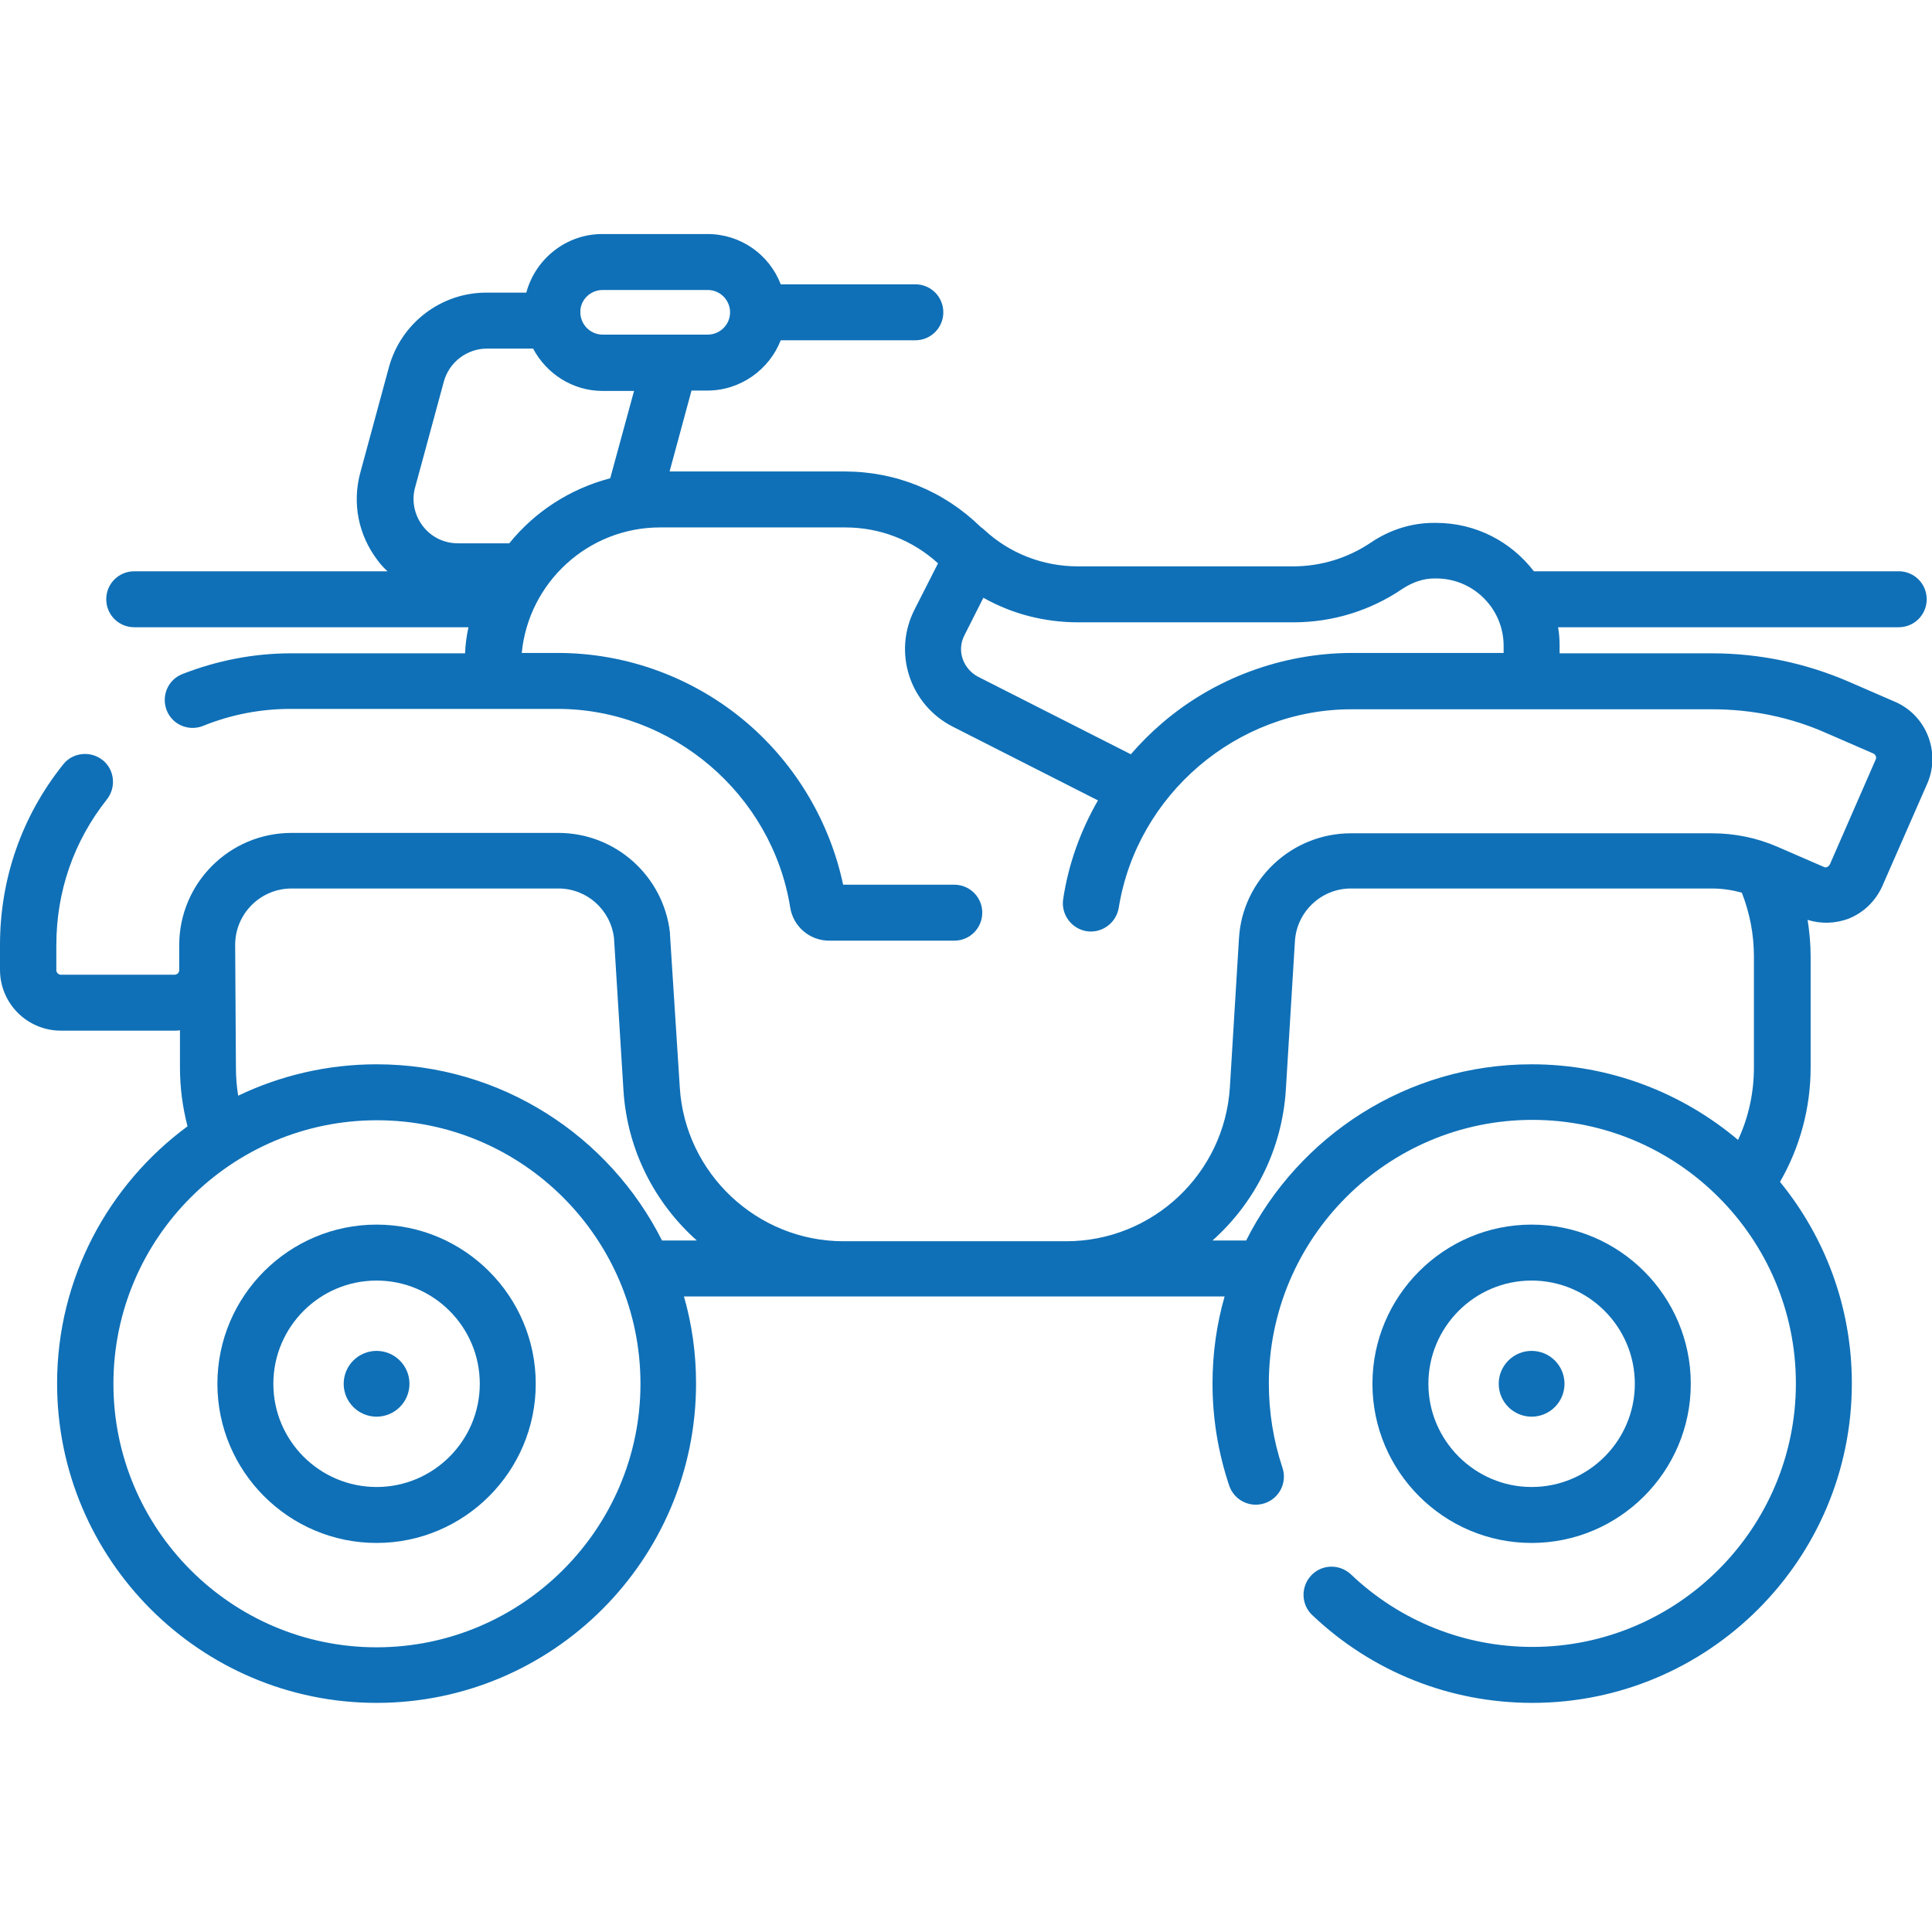
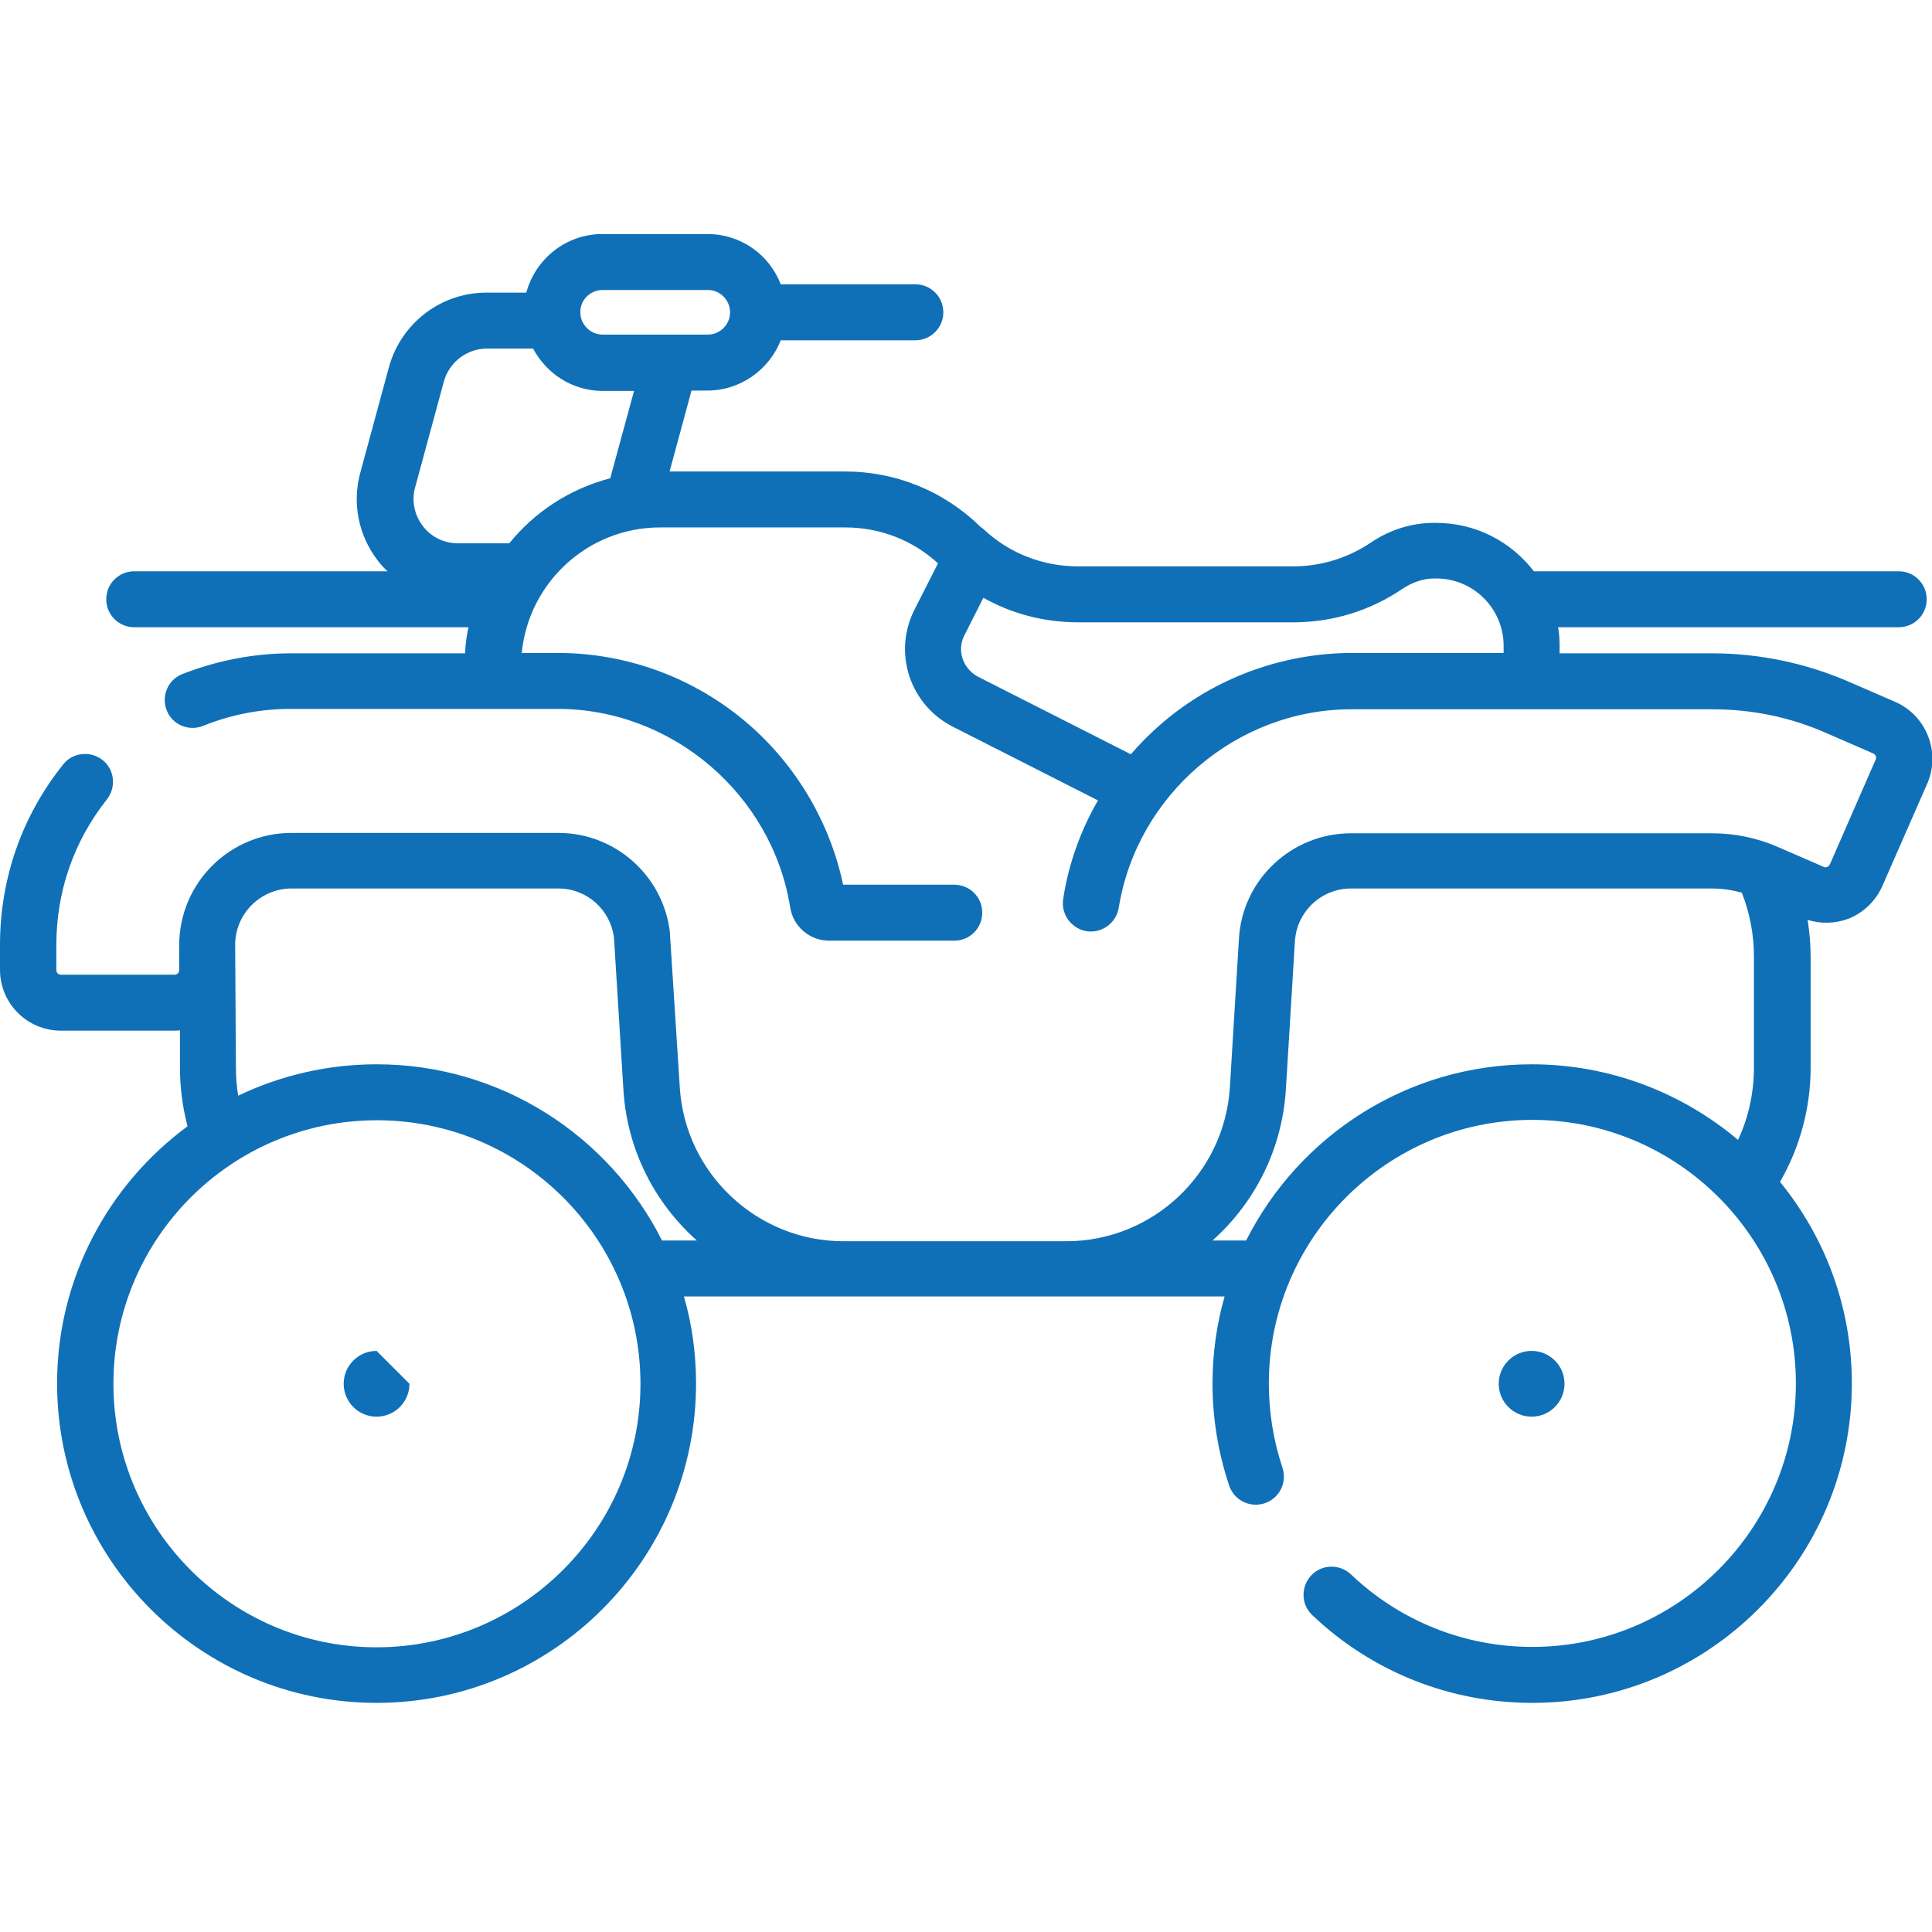
<svg xmlns="http://www.w3.org/2000/svg" version="1.1" id="Layer_1" x="0px" y="0px" viewBox="0 0 511 511" style="enable-background:new 0 0 511 511;" xml:space="preserve">
  <style type="text/css">
	.st0{fill:#0F70B7;}
</style>
-   <path class="st0" d="M99.6,323.9c-23.2,0-42.1,18.9-42.1,42.1c0,23.2,18.9,42.1,42.1,42.1c23.2,0,42.1-18.9,42.1-42.1  C141.7,342.8,122.8,323.9,99.6,323.9z M99.6,393.3c-15,0-27.3-12.2-27.3-27.3c0-15,12.2-27.3,27.3-27.3c15,0,27.3,12.2,27.3,27.3  C126.9,381,114.7,393.3,99.6,393.3z" />
-   <path class="st0" d="M447.2,366c0-23.2-18.9-42.1-42.1-42.1c-23.2,0-42.1,18.9-42.1,42.1c0,23.2,18.9,42.1,42.1,42.1  S447.2,389.2,447.2,366z M377.8,366c0-15,12.2-27.3,27.3-27.3c15,0,27.3,12.2,27.3,27.3c0,15-12.2,27.3-27.3,27.3  C390.1,393.3,377.8,381,377.8,366z" />
  <path class="st0" d="M501.4,185.7l-12.2-5.3c-11.5-5-23.8-7.6-36.4-7.6h-40.3v-1.9c0-1.7-0.1-3.4-0.4-5h90.1c4.1,0,7.4-3.3,7.4-7.4  c0-4.1-3.3-7.4-7.4-7.4h-96.5c-6-7.8-15.3-12.8-25.9-12.8h-0.6c-5.8,0-11.6,1.8-16.6,5.2c-6.1,4.1-13.2,6.3-20.6,6.3h-56.9  c-9.2,0-18-3.4-24.7-9.6c-0.3-0.3-0.7-0.6-1-0.8c-9.7-9.5-22.4-14.7-36-14.7h-46.3l5.8-21.4h4.2c8.8,0,16.4-5.6,19.4-13.3h35.6  c4.1,0,7.4-3.3,7.4-7.4c0-4.1-3.3-7.4-7.4-7.4h-35.6c-3-7.8-10.5-13.3-19.4-13.3h-27.8c-9.6,0-17.7,6.6-20.1,15.5h-10.6  c-12,0-22.5,8.1-25.7,19.6l-7.6,28c-2.2,8.1-0.5,16.5,4.5,23.1c0.8,1.1,1.7,2.1,2.7,3h-67c-4.1,0-7.4,3.3-7.4,7.4  c0,4.1,3.3,7.4,7.4,7.4h88.4c-0.5,2.3-0.8,4.6-0.9,6.9h-46c-9.9,0-19.6,1.9-28.8,5.5c-3.8,1.5-5.6,5.8-4.1,9.6  c1.5,3.8,5.8,5.6,9.6,4.1c7.4-3,15.2-4.5,23.2-4.5h70.6c30.3,0,56.7,22.6,61.5,52.5c0.8,5.1,5.2,8.8,10.3,8.8h33.1  c4.1,0,7.4-3.3,7.4-7.4c0-4.1-3.3-7.4-7.4-7.4h-29.4c-3.5-16.5-12.4-31.6-25.3-42.7c-14-12-31.8-18.6-50.2-18.6H138  c1.8-18.6,17.5-33.2,36.6-33.2h48.9c9.2,0,17.8,3.3,24.6,9.5l-6.2,12.2c-2.8,5.5-3.3,11.7-1.4,17.6c1.9,5.8,6,10.6,11.5,13.4  l38.4,19.5c-4.6,8-7.8,16.8-9.2,26.1c-0.6,4,2.1,7.8,6.2,8.5c4,0.6,7.8-2.1,8.5-6.2c4.8-29.9,31.2-52.5,61.5-52.5h95.5  c10.5,0,20.8,2.1,30.4,6.4l12.2,5.3c0.6,0.3,0.9,1,0.6,1.6L484,228.6c-0.2,0.4-0.5,0.6-0.7,0.7s-0.6,0.2-0.9,0l-12.2-5.3  c-5.5-2.4-11.4-3.6-17.4-3.6h-95.5c-15.6,0-28.7,12.2-29.6,27.8l-2.4,39.3c-1.4,22.9-20.4,40.8-43.3,40.8h-58.9  c-22.8,0-41.9-17.9-43.3-40.7l-2.6-40.5c0-0.1,0-0.2,0-0.4c-1.7-15-14.4-26.4-29.5-26.4H77.1c-16.4,0-29.7,13.3-29.7,29.7v6.6  c0,0.7-0.6,1.2-1.2,1.2H16.1c-0.7,0-1.2-0.6-1.2-1.2v-6.6c0-14.2,4.6-27.5,13.4-38.6c2.5-3.2,2-7.9-1.2-10.4s-7.9-2-10.4,1.2  C5.8,215.8,0,232.4,0,249.9v6.6c0,8.9,7.2,16.1,16.1,16.1h30.1c0.5,0,0.9,0,1.4-0.1v9.9c0,5.3,0.7,10.5,2,15.5  c-20.9,15.4-34.5,40.2-34.5,68c0,46.6,37.9,84.5,84.5,84.5s84.5-37.9,84.5-84.5c0-8-1.1-15.7-3.2-23h143c-2.1,7.3-3.2,15.1-3.2,23  c0,9.3,1.5,18.3,4.4,27c1.3,3.9,5.5,6,9.4,4.7c3.9-1.3,6-5.5,4.7-9.4c-2.4-7.2-3.6-14.7-3.6-22.3c0-38.4,31.3-69.7,69.7-69.7  s69.7,31.3,69.7,69.7s-31.3,69.7-69.7,69.7c-17.9,0-35-6.8-48-19.2c-3-2.8-7.7-2.7-10.5,0.3c-2.8,3-2.7,7.7,0.3,10.5  c15.8,15,36.4,23.2,58.2,23.2c46.6,0,84.5-37.9,84.5-84.5c0-20.2-7.1-38.7-19-53.3c5.3-9.2,8.1-19.6,8.1-30.3v-29.3  c0-3.3-0.3-6.5-0.8-9.7c3.5,1.1,7.3,1,10.8-0.3c4-1.6,7.1-4.6,8.9-8.5l12.1-27.6C513.2,198.8,509.5,189.3,501.4,185.7z M159.4,76.7  h27.8c3.3,0,5.9,2.7,5.9,5.9c0,3.3-2.7,5.9-5.9,5.9h-27.8c-3.3,0-5.9-2.7-5.9-5.9C153.4,79.4,156.1,76.7,159.4,76.7z M134.7,143.7  h-13.6c-3.7,0-7.1-1.7-9.3-4.6c-2.2-2.9-3-6.7-2-10.2l7.6-28c1.4-5.1,6.1-8.7,11.4-8.7H141c3.5,6.6,10.4,11.2,18.4,11.2h8.3  l-6.3,23.1C150.7,129.3,141.4,135.4,134.7,143.7z M307.2,191.4c-2.9,2.5-5.6,5.2-8.1,8.1l-40.4-20.5c-1.9-1-3.4-2.7-4.1-4.8  c-0.7-2.1-0.5-4.3,0.5-6.2l5-9.9c7.6,4.3,16.2,6.5,25.1,6.5h56.9c10.4,0,20.4-3.1,28.9-8.9c2.6-1.7,5.5-2.7,8.3-2.7h0.6  c9.8,0,17.8,8,17.8,17.8v1.9h-40.4C339,172.8,321.1,179.4,307.2,191.4z M99.6,435.7C61.2,435.7,30,404.4,30,366s31.2-69.7,69.7-69.7  s69.7,31.3,69.7,69.7S138,435.7,99.6,435.7z M175.1,328.1c-13.9-27.6-42.5-46.6-75.5-46.6c-13.1,0-25.5,3-36.6,8.3  c-0.4-2.4-0.6-4.9-0.6-7.4l-0.2-32.5c0-8.2,6.7-14.9,14.9-14.9h70.6c7.5,0,13.8,5.6,14.7,13.1l2.5,40.3c1,15.8,8.3,29.8,19.4,39.7  H175.1z M405.1,281.5c-33,0-61.6,19-75.5,46.6h-8.9c11.1-9.9,18.4-24,19.4-39.9l2.4-39.3c0.5-7.8,7-13.9,14.8-13.9h95.5  c2.7,0,5.3,0.4,7.9,1.1c2.1,5.4,3.2,11,3.2,16.9v29.3c0,6.7-1.4,13.2-4.2,19.2C445,289.1,425.9,281.5,405.1,281.5z" />
-   <path class="st0" d="M108.3,366c0,4.8-3.9,8.7-8.7,8.7c-4.8,0-8.7-3.9-8.7-8.7c0-4.8,3.9-8.7,8.7-8.7  C104.4,357.3,108.3,361.2,108.3,366z" />
+   <path class="st0" d="M108.3,366c0,4.8-3.9,8.7-8.7,8.7c-4.8,0-8.7-3.9-8.7-8.7c0-4.8,3.9-8.7,8.7-8.7  z" />
  <path class="st0" d="M413.8,366c0,4.8-3.9,8.7-8.7,8.7c-4.8,0-8.7-3.9-8.7-8.7c0-4.8,3.9-8.7,8.7-8.7  C409.9,357.3,413.8,361.2,413.8,366z" />
</svg>